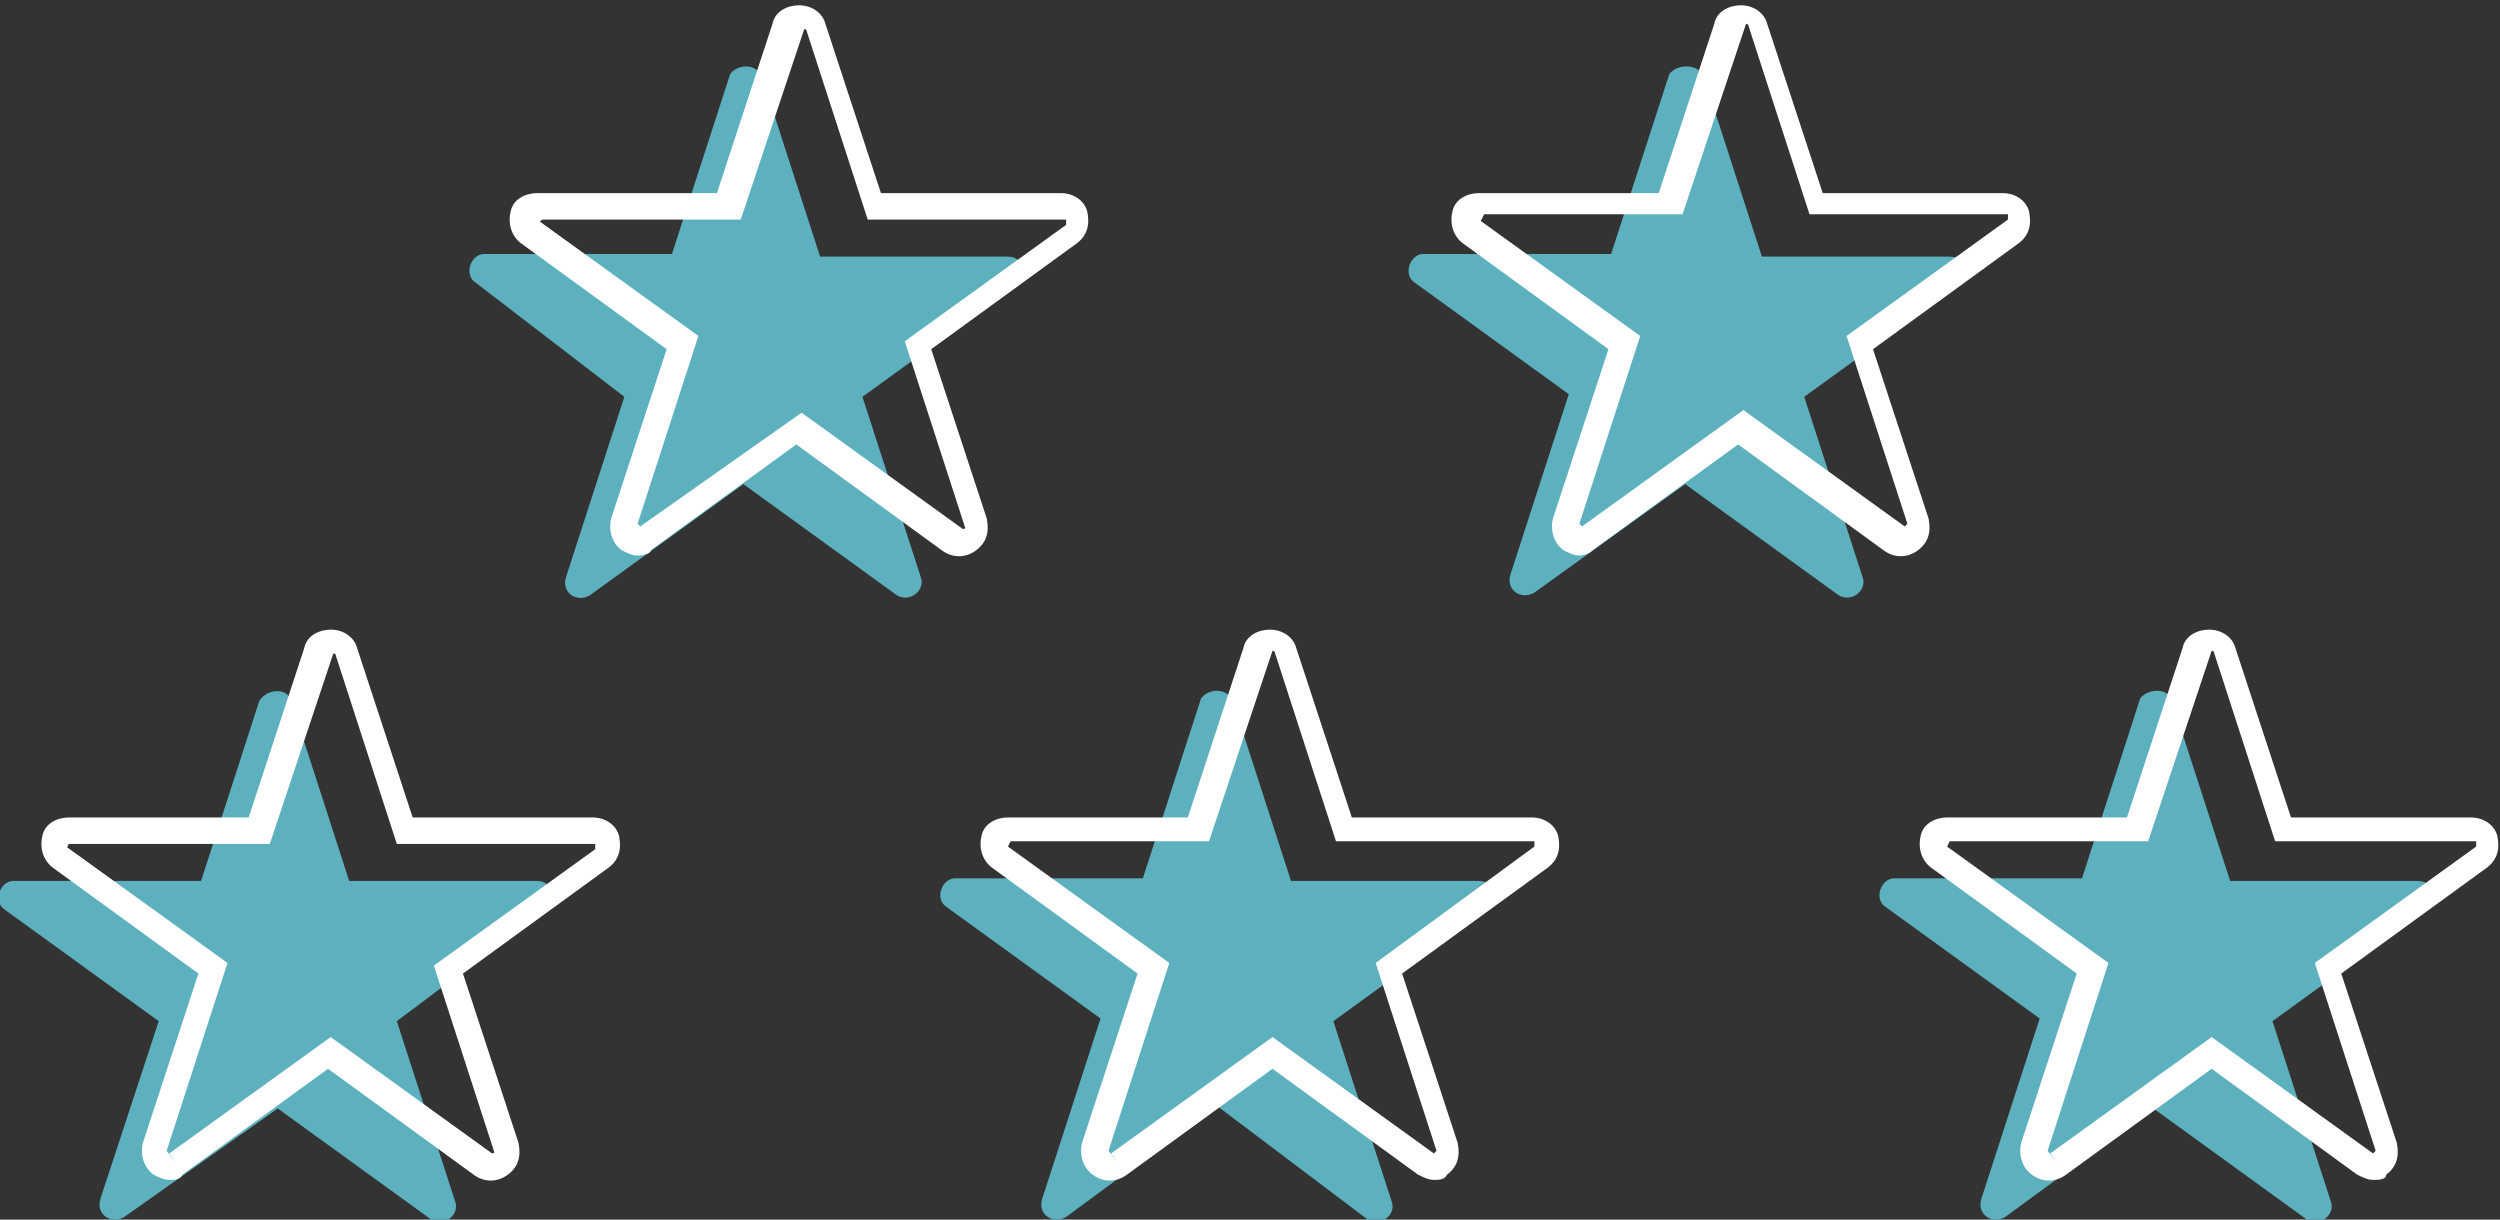
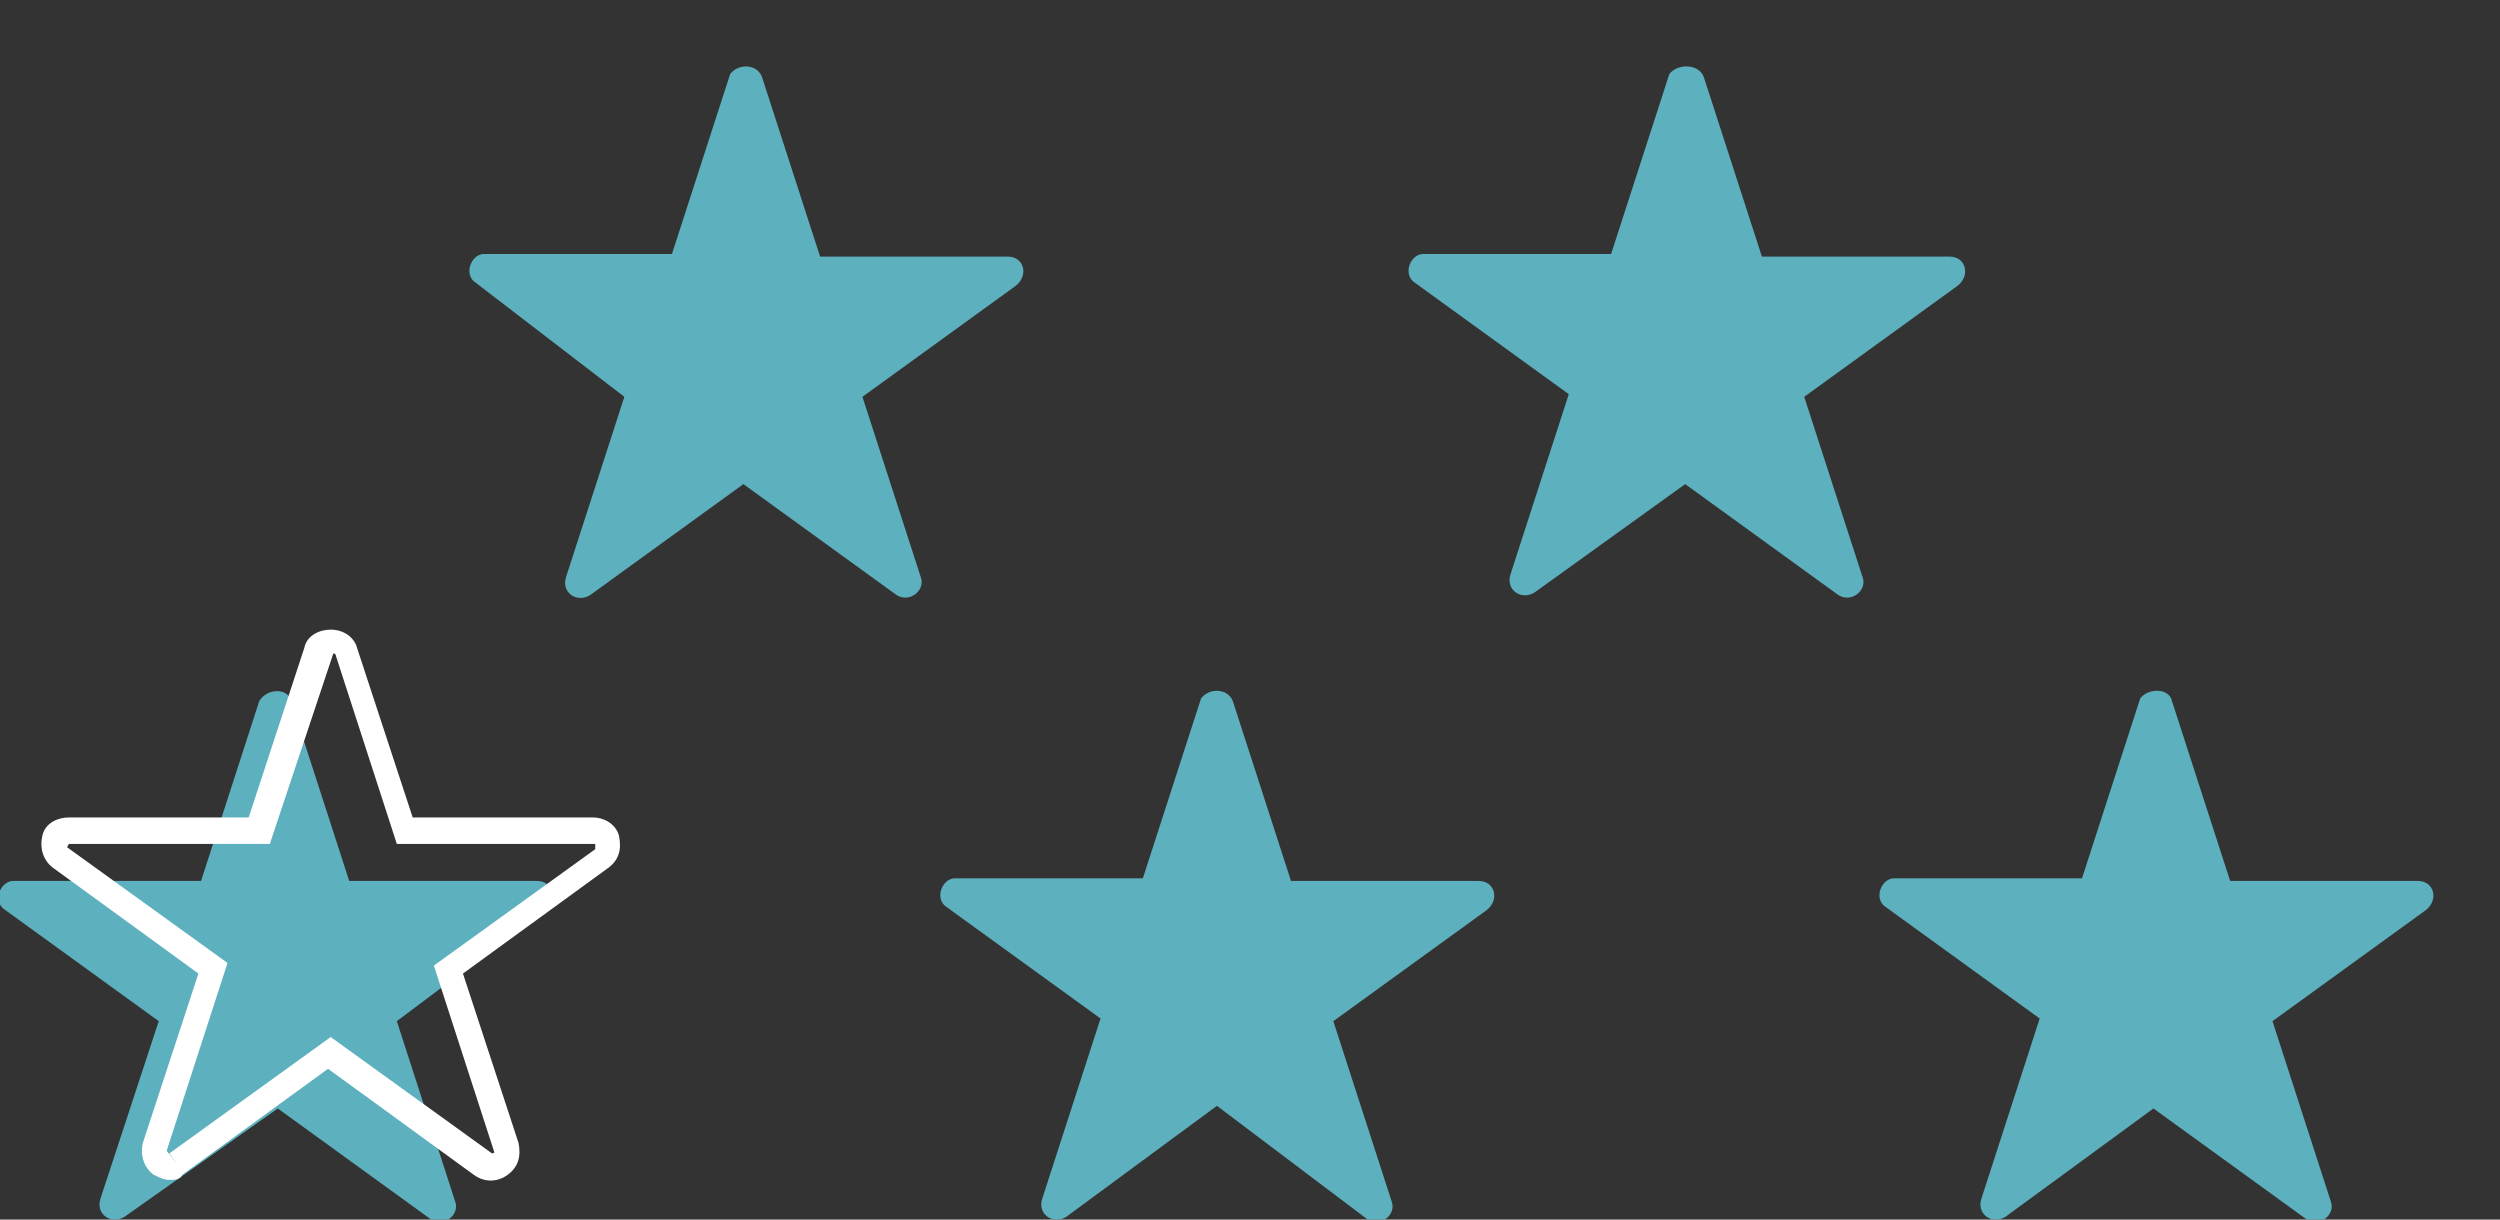
<svg xmlns="http://www.w3.org/2000/svg" version="1.1" id="Layer_1" x="0px" y="0px" viewBox="0 0 94.5 46.1" style="enable-background:new 0 0 94.5 46.1;" xml:space="preserve">
  <rect x="0" y="0" width="94.5" height="46.1" fill="#333333" stroke="none" />
  <style type="text/css">
	.st0{fill:#5DB0BD;}
	.st1{fill:#FFFFFF;}
</style>
  <g>
    <g>
      <path class="st0" d="M11,26.5l2.2,6.8h7.1c0.6,0,0.8,0.7,0.3,1.1L15,38.6l2.2,6.8c0.2,0.5-0.4,1-0.9,0.7l-5.8-4.2L4.7,46    c-0.5,0.3-1.1-0.1-0.9-0.7L6,38.6l-5.8-4.2c-0.5-0.3-0.2-1.1,0.3-1.1h7.1l2.2-6.8C10.1,26,10.9,26,11,26.5z" />
      <path class="st0" d="M46.6,26.5l2.2,6.8h7.1c0.6,0,0.8,0.7,0.3,1.1l-5.8,4.2l2.2,6.8c0.2,0.5-0.4,1-0.9,0.7L46,41.8L40.3,46    c-0.5,0.3-1.1-0.1-0.9-0.7l2.2-6.8l-5.8-4.2c-0.5-0.3-0.2-1.1,0.3-1.1h7.1l2.2-6.8C45.7,26,46.4,26,46.6,26.5z" />
      <path class="st0" d="M82.1,26.5l2.2,6.8h7.1c0.6,0,0.8,0.7,0.3,1.1l-5.8,4.2l2.2,6.8c0.2,0.5-0.4,1-0.9,0.7l-5.8-4.2L75.8,46    c-0.5,0.3-1.1-0.1-0.9-0.7l2.2-6.8l-5.8-4.2c-0.5-0.3-0.2-1.1,0.3-1.1h7.1l2.2-6.8C81.2,26,82,26,82.1,26.5z" />
    </g>
    <g>
      <path class="st0" d="M28.8,2.9L31,9.7h7.1c0.6,0,0.8,0.7,0.3,1.1l-5.8,4.2l2.2,6.8c0.2,0.5-0.4,1-0.9,0.7l-5.8-4.2l-5.8,4.2    c-0.5,0.3-1.1-0.1-0.9-0.7l2.2-6.8L18,10.7c-0.5-0.3-0.2-1.1,0.3-1.1h7.1l2.2-6.8C27.9,2.4,28.6,2.4,28.8,2.9z" />
      <path class="st0" d="M64.4,2.9l2.2,6.8h7.1c0.6,0,0.8,0.7,0.3,1.1l-5.8,4.2l2.2,6.8c0.2,0.5-0.4,1-0.9,0.7l-5.8-4.2L58,22.4    c-0.5,0.3-1.1-0.1-0.9-0.7l2.2-6.8l-5.8-4.2c-0.5-0.3-0.2-1.1,0.3-1.1h7.1l2.2-6.8C63.4,2.4,64.2,2.4,64.4,2.9z" />
    </g>
  </g>
  <g>
    <g>
      <path class="st1" d="M6.4,44.6c-0.2,0-0.4-0.1-0.6-0.2c-0.4-0.3-0.5-0.8-0.4-1.2l2.1-6.4l-5.5-4c-0.4-0.3-0.5-0.8-0.4-1.2    c0.1-0.5,0.6-0.7,1-0.7h6.8l2.1-6.4c0.1-0.5,0.6-0.7,1-0.7c0.5,0,0.9,0.3,1,0.7l2.1,6.4h6.8c0.5,0,0.9,0.3,1,0.7    c0.1,0.5,0,0.9-0.4,1.2l-5.5,4l2.1,6.4c0.1,0.5,0,0.9-0.4,1.2s-0.9,0.3-1.3,0l-5.5-4l-5.5,4C6.8,44.6,6.6,44.6,6.4,44.6z M2.5,32    l6.1,4.4l-2.3,7.1L6.7,44l-0.3-0.4l6.1-4.4l6.1,4.4l0.6-0.2l-0.5,0.2l-2.3-7.1l6.1-4.4l0-0.2h-7.5l-2.3-7.1c0,0,0-0.1-0.1-0.1    l-2.4,7.2H2.6l-0.3,0.6L2.5,32z" />
-       <path class="st1" d="M54.2,44.6c-0.2,0-0.4-0.1-0.6-0.2l-5.5-4l-5.5,4c-0.4,0.3-0.9,0.3-1.3,0s-0.5-0.8-0.4-1.2l2.1-6.4l-5.5-4    c-0.4-0.3-0.5-0.8-0.4-1.2c0.1-0.5,0.6-0.7,1-0.7h6.8l2.1-6.4c0.1-0.5,0.6-0.7,1-0.7c0.5,0,0.9,0.3,1,0.7v0l2.1,6.4h6.8    c0.5,0,0.9,0.3,1,0.7c0.1,0.5,0,0.9-0.4,1.2l-5.5,4l2.1,6.4c0.1,0.5,0,0.9-0.4,1.2C54.6,44.6,54.4,44.6,54.2,44.6z M38.1,32    l6.1,4.4l-2.3,7.1l0.4,0.5L42,43.6l6.1-4.4l6.1,4.4l0.1-0.1l-2.3-7.1L58,32l0-0.2h-7.5l-2.3-7.1c0,0,0-0.1-0.1-0.1l-2.4,7.2h-7.5    l-0.3,0.6L38.1,32z" />
-       <path class="st1" d="M89.7,44.6c-0.2,0-0.4-0.1-0.6-0.2l-5.5-4l-5.5,4c-0.4,0.3-0.9,0.3-1.3,0c-0.4-0.3-0.5-0.8-0.4-1.2l2.1-6.4    l-5.5-4c-0.4-0.3-0.5-0.8-0.4-1.2c0.1-0.5,0.6-0.7,1-0.7h6.8l2.1-6.4c0.1-0.5,0.6-0.7,1-0.7c0.5,0,0.9,0.3,1,0.7v0l2.1,6.4h6.8    c0.5,0,0.9,0.3,1,0.7c0.1,0.5,0,0.9-0.4,1.2l-5.5,4l2.1,6.4c0.1,0.5,0,0.9-0.4,1.2C90.2,44.6,89.9,44.6,89.7,44.6z M73.6,32    l6.1,4.4l-2.3,7.1l0.4,0.5l-0.3-0.4l6.1-4.4l6.1,4.4l0.1-0.1l-2.3-7.1l6.1-4.4l0-0.2H86l-2.3-7.1c0,0,0-0.1-0.1-0.1l-2.4,7.2h-7.5    l-0.3,0.6L73.6,32z" />
    </g>
    <g>
-       <path class="st1" d="M24.1,21c-0.2,0-0.4-0.1-0.6-0.2c-0.4-0.3-0.5-0.8-0.4-1.2l2.1-6.4l-5.5-4c-0.4-0.3-0.5-0.8-0.4-1.2    c0.1-0.5,0.6-0.7,1-0.7h6.8l2.1-6.4c0.1-0.5,0.6-0.7,1-0.7c0.5,0,0.9,0.3,1,0.7v0l2.1,6.4h6.8c0.5,0,0.9,0.3,1,0.7    c0.1,0.5,0,0.9-0.4,1.2l-5.5,4l2.1,6.4c0.1,0.5,0,0.9-0.4,1.2c-0.4,0.3-0.9,0.3-1.3,0l-5.5-4l-5.5,4C24.6,20.9,24.4,21,24.1,21z     M30.3,15.6l6.1,4.4l0.6-0.2l-0.5,0.2l-2.3-7.1l6.1-4.4l0-0.2h-7.5l-2.3-7.1c0,0,0-0.1-0.1-0.1l-2.4,7.2h-7.5L20,8.7l0.3-0.4    l6.1,4.4l-2.3,7.1l0.1,0.1L30.3,15.6z" />
-       <path class="st1" d="M59.7,21c-0.2,0-0.4-0.1-0.6-0.2c-0.4-0.3-0.5-0.8-0.4-1.2l2.1-6.4l-5.5-4c-0.4-0.3-0.5-0.8-0.4-1.2    c0.1-0.5,0.6-0.7,1-0.7h6.8l2.1-6.4c0.1-0.5,0.6-0.7,1-0.7c0.5,0,0.9,0.3,1,0.7v0l2.1,6.4h6.8c0.5,0,0.9,0.3,1,0.7    c0.1,0.5,0,0.9-0.4,1.2l-5.5,4l2.1,6.4c0.1,0.5,0,0.9-0.4,1.2c-0.4,0.3-0.9,0.3-1.3,0l-5.5-4l-5.5,4C60.1,20.9,59.9,21,59.7,21z     M55.9,8.3l6.1,4.4l-2.3,7.1l0.1,0.1l6.1-4.4l6.1,4.4l0.1-0.1l-2.3-7.1l6.1-4.4l0-0.2h-7.5l-2.3-7.1c0,0,0-0.1-0.1-0.1l-2.4,7.2    h-7.5l-0.3,0.6L55.9,8.3z" />
-     </g>
+       </g>
  </g>
</svg>